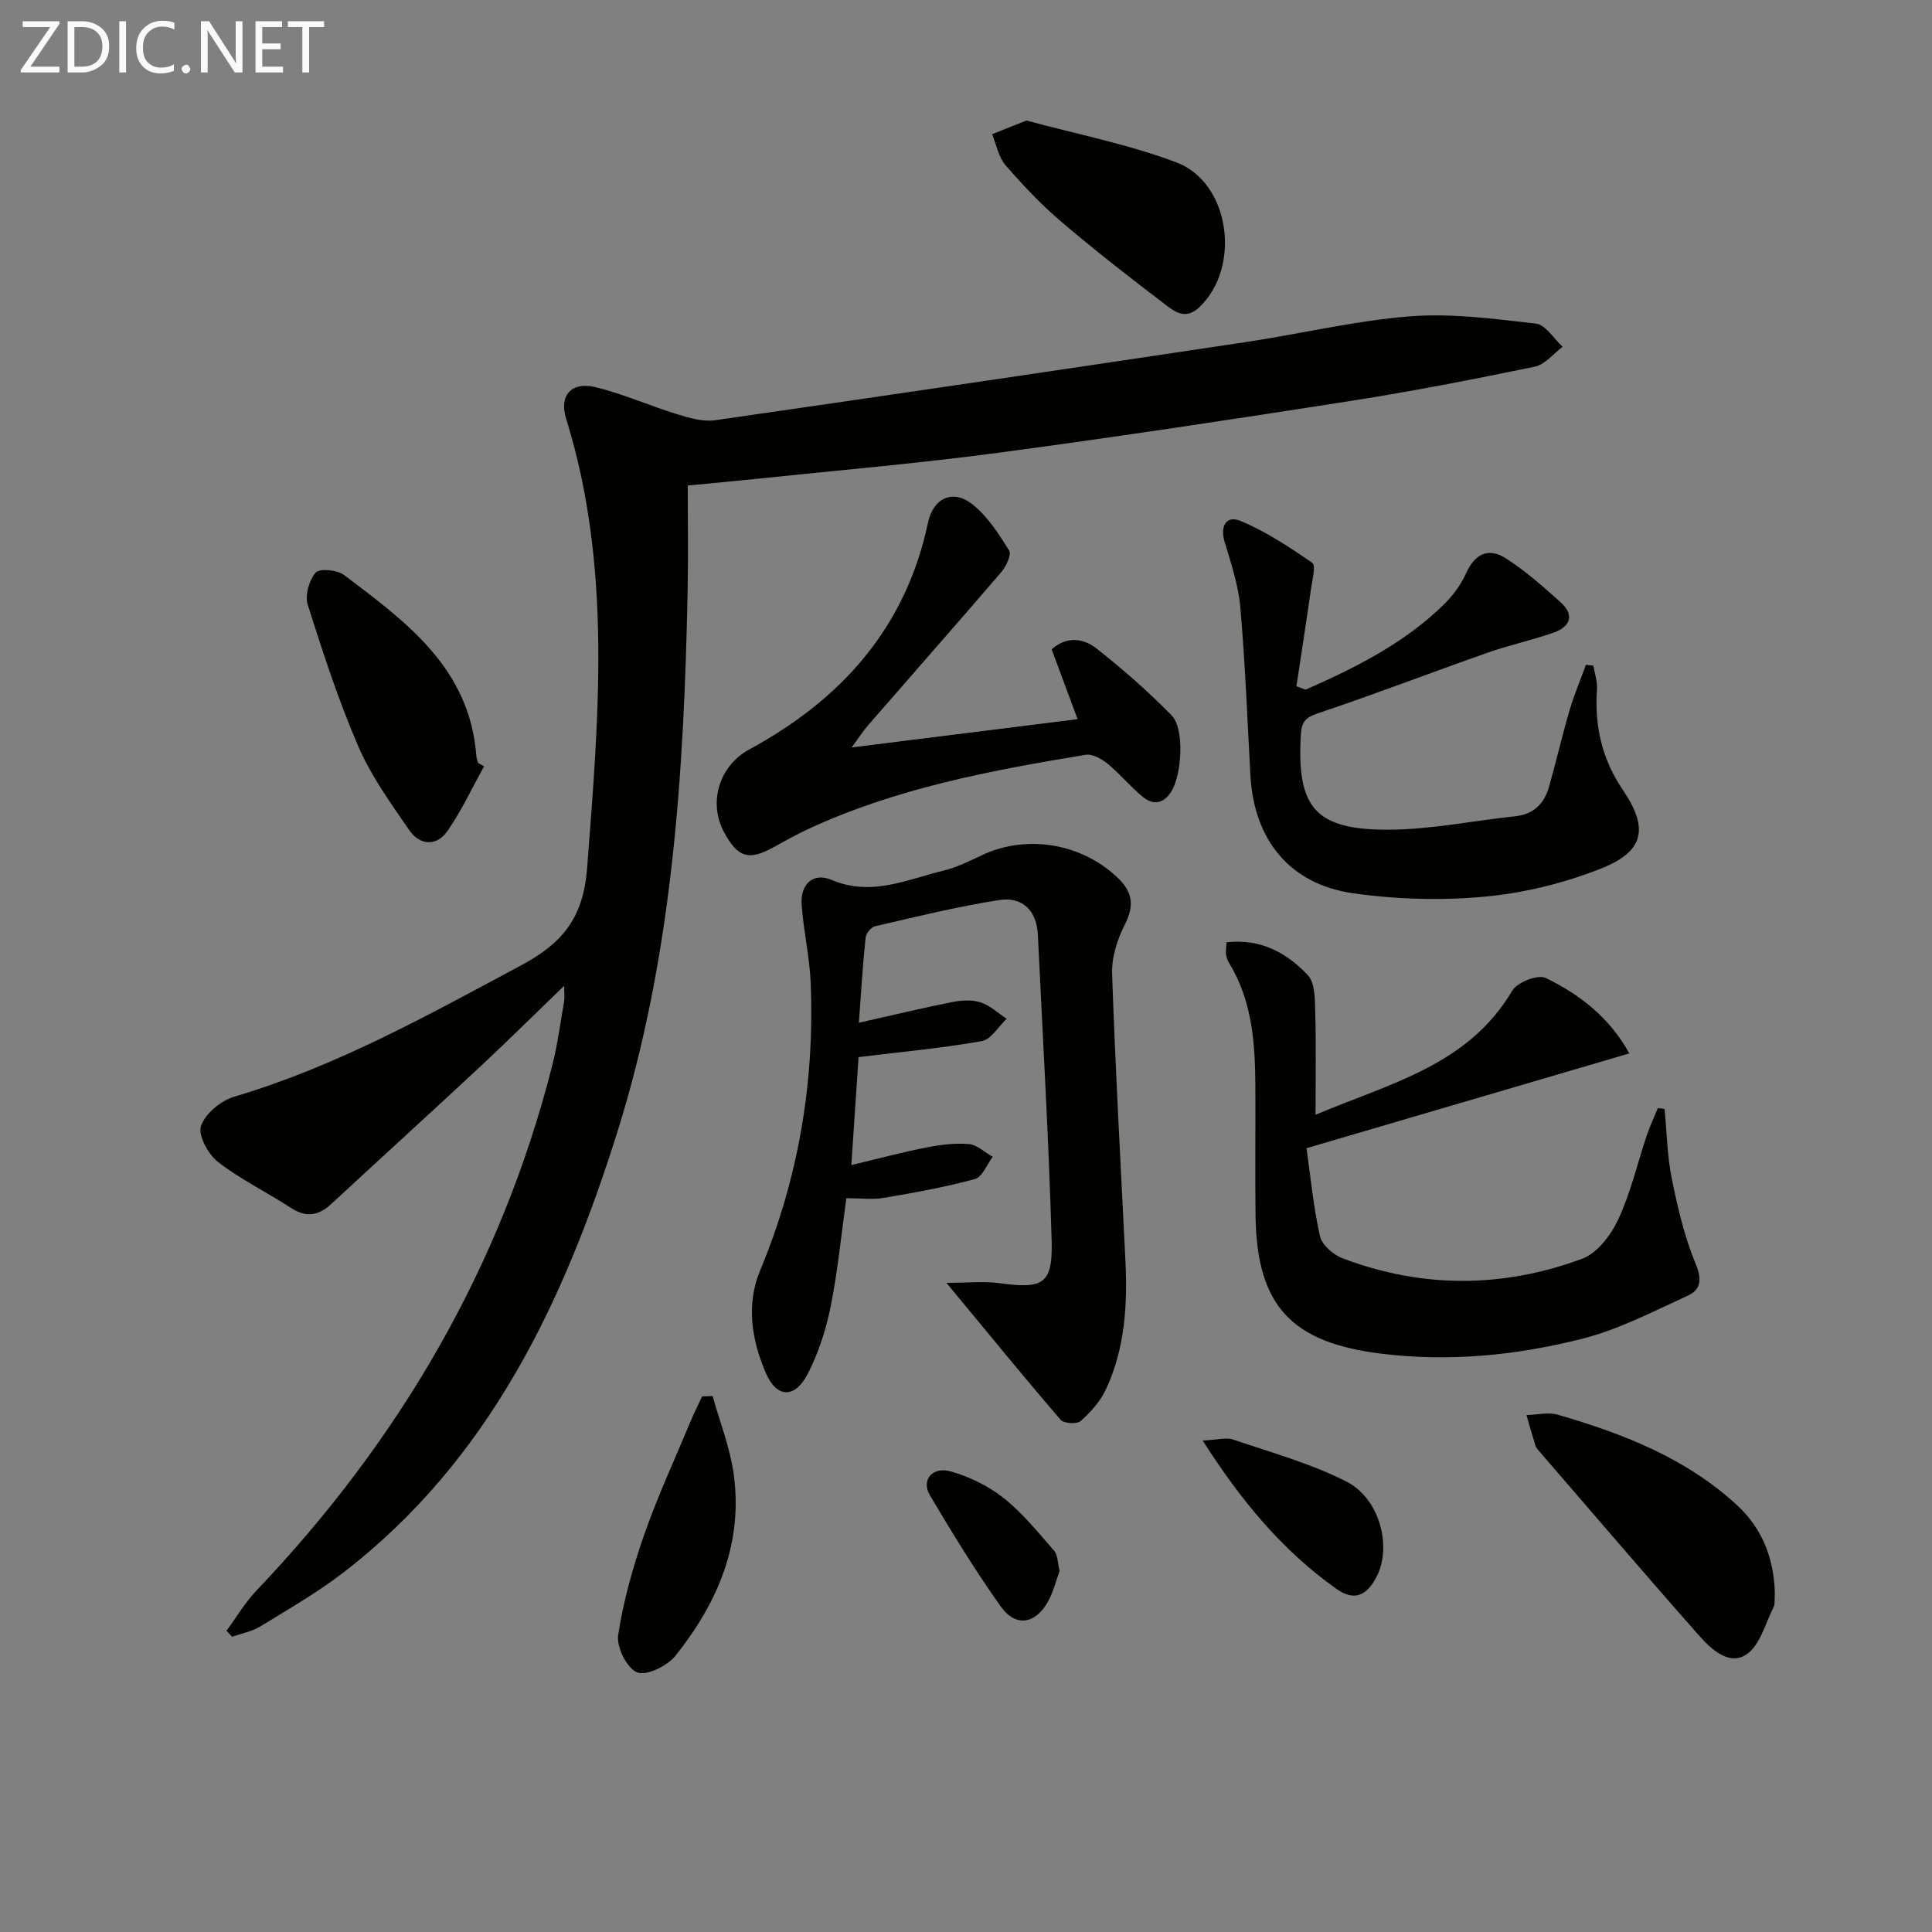
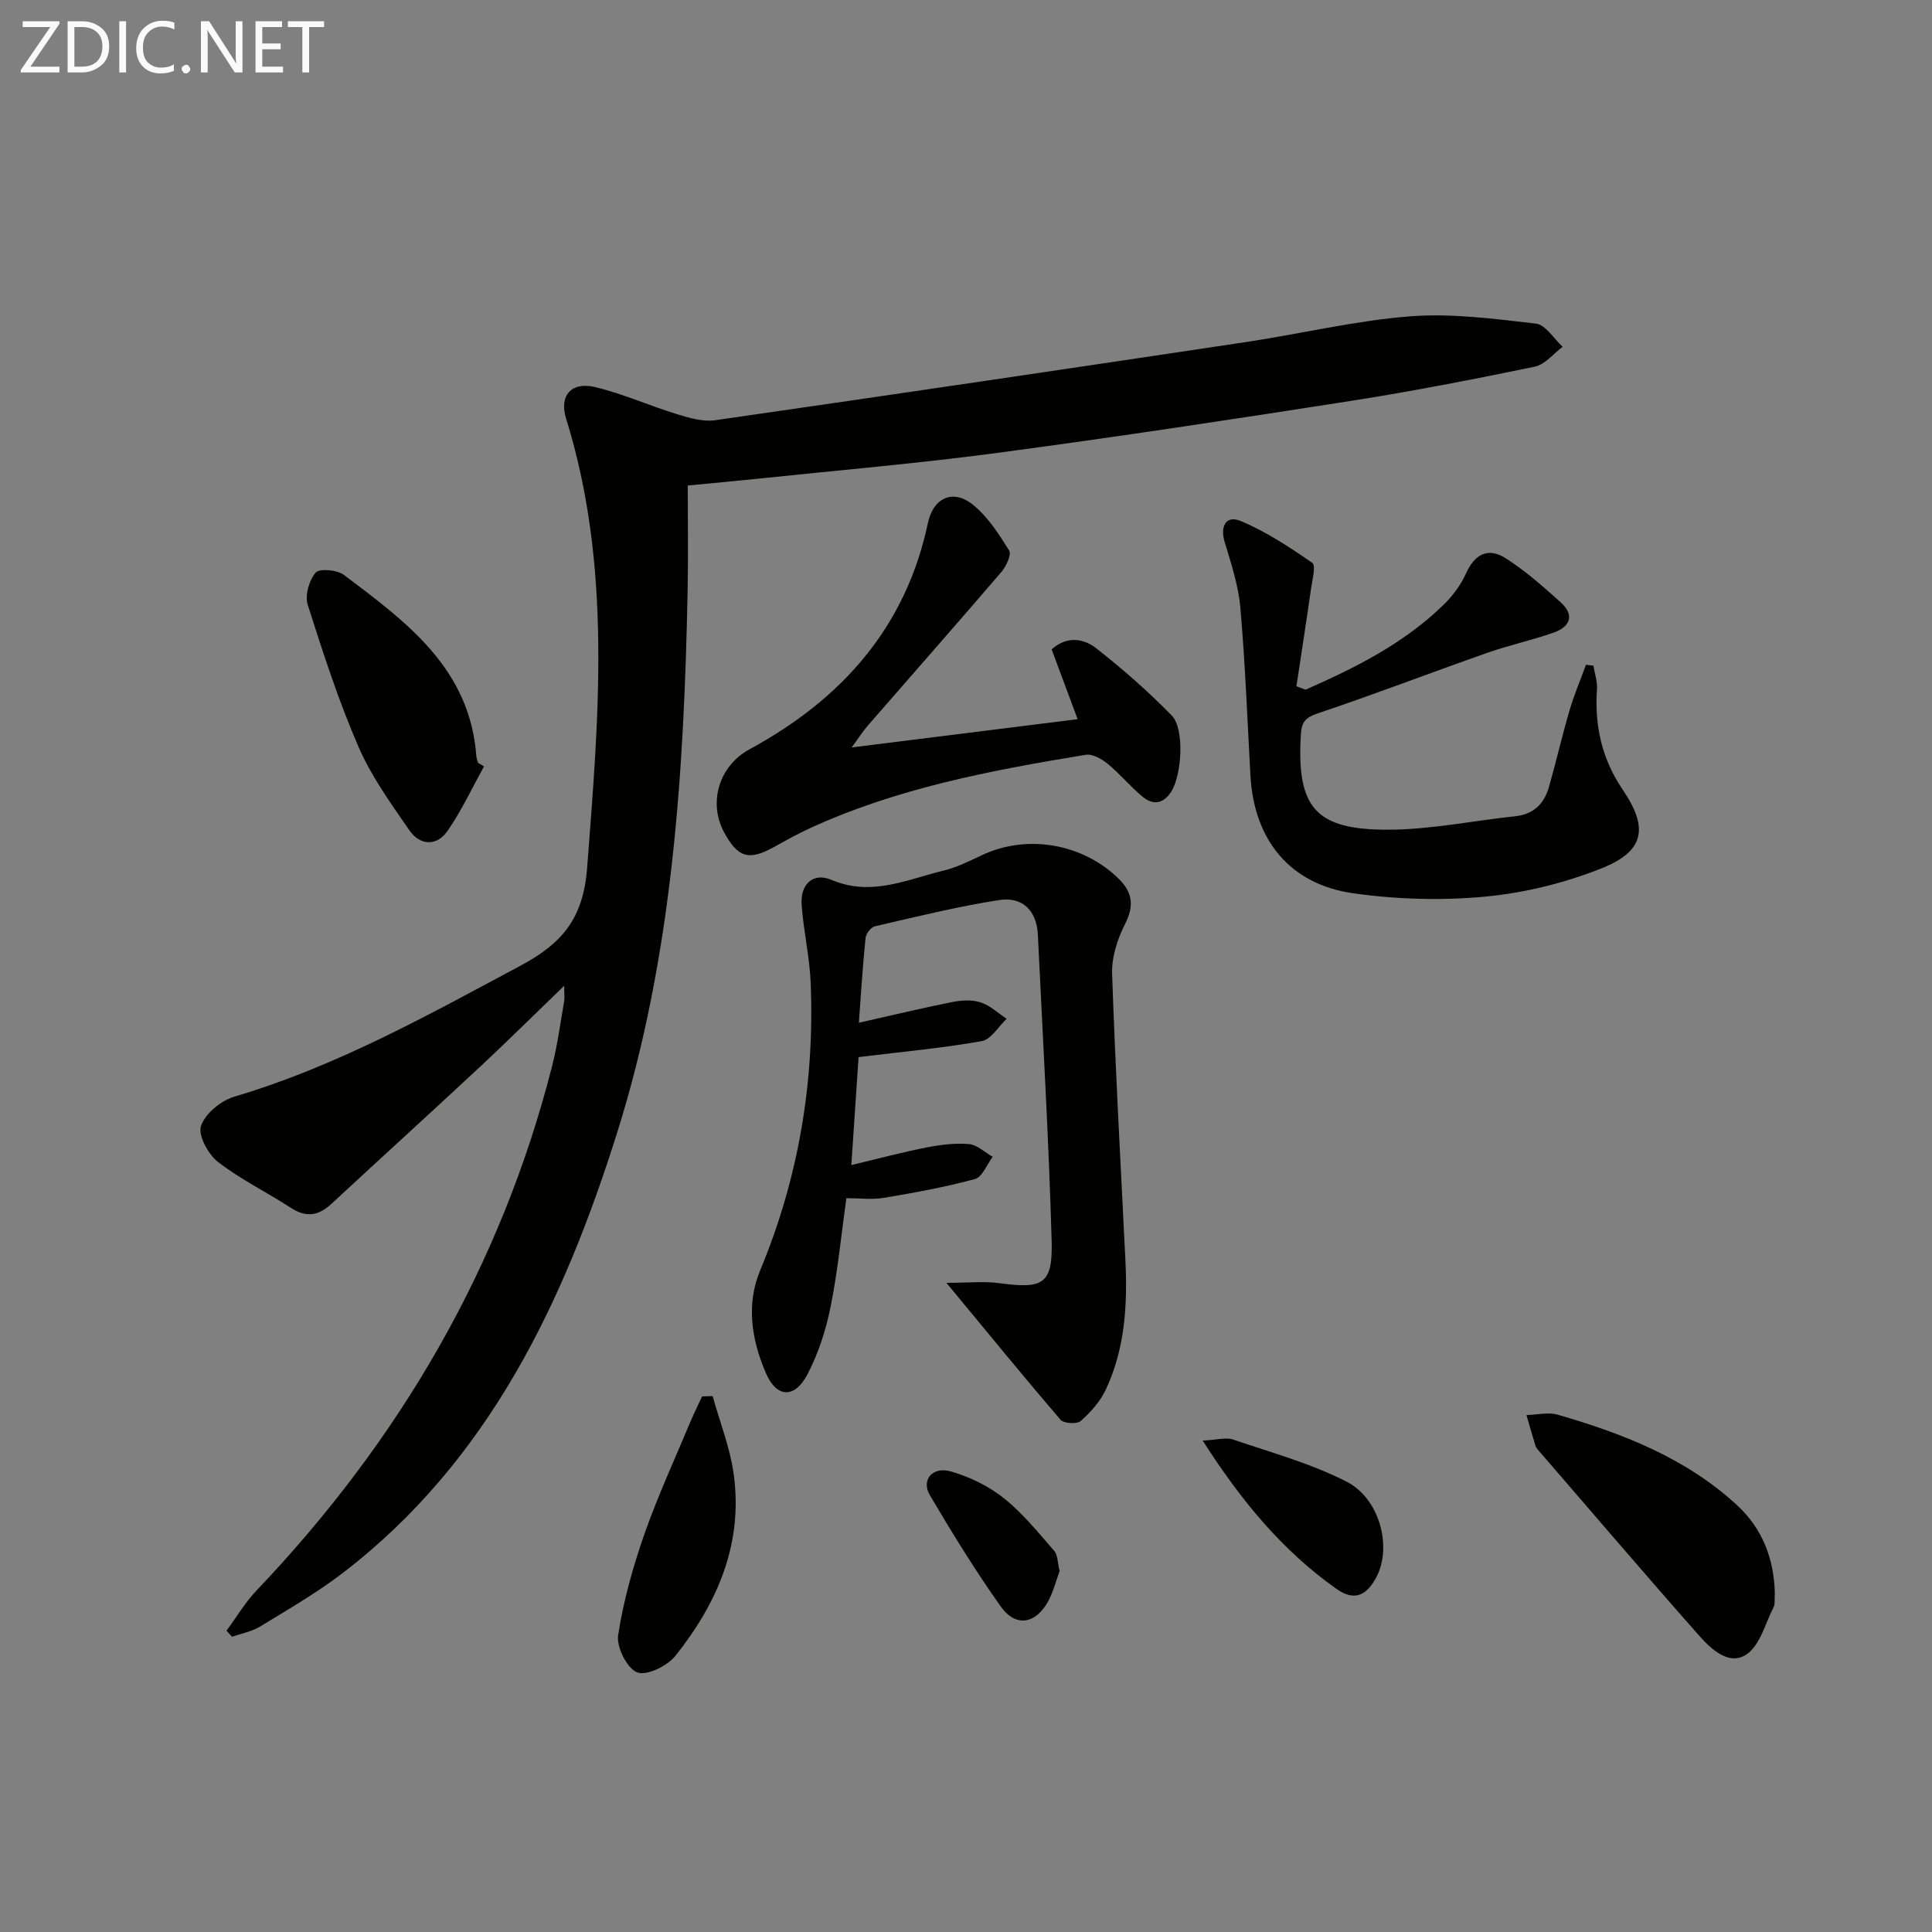
<svg xmlns="http://www.w3.org/2000/svg" enable-background="new 0 0 400 400" viewBox="0 0 400 400">
  <rect x="0" y="0" width="400" height="400" fill="#808080" stroke="none" />
  <g fill="#010100">
    <path d="m116.81 204.09c-6.2 5.98-11.7 11.44-17.36 16.72-10.23 9.53-20.57 18.93-30.83 28.43-2.63 2.44-5.2 2.92-8.37.85-5-3.26-10.46-5.9-15.14-9.54-2.03-1.58-4.15-5.52-3.49-7.45.88-2.56 4.13-5.23 6.9-6.05 21.07-6.24 40.05-16.85 59.27-27.13 8.56-4.58 12.97-9.72 13.77-20.25 2.4-31.27 5.18-62.34-4.35-92.99-1.49-4.78 1.07-7.73 6.04-6.53 5.75 1.38 11.23 3.86 16.91 5.6 2.55.78 5.39 1.62 7.93 1.25 36.64-5.27 73.26-10.69 109.87-16.18 11.32-1.7 22.53-4.42 33.9-5.32 8.63-.68 17.47.5 26.14 1.5 2 .23 3.7 3.13 5.53 4.8-1.91 1.42-3.64 3.67-5.75 4.11-12.66 2.62-25.36 5.1-38.14 7.1-24.26 3.79-48.54 7.47-72.88 10.72-16.46 2.2-33.02 3.61-49.54 5.35-4.46.47-8.93.87-14.83 1.44 0 7.05.12 14.29-.02 21.52-.74 37.99-3.12 75.95-14.56 112.35-11.01 35.03-26.49 67.99-56.82 91.26-5.38 4.13-11.31 7.54-17.11 11.09-1.73 1.06-3.87 1.44-5.83 2.13-.39-.41-.77-.83-1.16-1.24 2.05-2.78 3.83-5.82 6.19-8.3 29.59-31.08 50.63-66.96 61.25-108.7 1.1-4.33 1.68-8.8 2.45-13.21.15-.76.03-1.56.03-3.33z" />
    <path d="m177.82 211.75c7.1-1.6 13.2-3.07 19.35-4.29 1.89-.38 4.08-.51 5.86.07 1.96.64 3.61 2.23 5.39 3.4-1.71 1.6-3.22 4.28-5.16 4.62-8.06 1.44-16.25 2.18-25.5 3.31-.41 6.13-.93 13.77-1.5 22.36 5.6-1.34 10.5-2.66 15.47-3.63 2.9-.57 5.94-.97 8.86-.72 1.71.14 3.29 1.71 4.94 2.63-1.21 1.6-2.15 4.19-3.69 4.61-6.18 1.68-12.52 2.83-18.85 3.89-2.41.41-4.94.07-7.76.07-1.04 7.41-1.76 14.99-3.25 22.42-.97 4.82-2.53 9.69-4.79 14.03-2.66 5.08-6.39 4.93-8.61-.21-2.96-6.84-4.16-14.19-1.19-21.31 7.92-19.04 11.27-38.85 10.46-59.37-.21-5.45-1.49-10.85-1.88-16.3-.31-4.27 2.38-6.78 6.19-5.16 8.26 3.51 15.62-.09 23.22-1.93 2.71-.66 5.3-1.94 7.84-3.15 9.33-4.44 20.84-2.51 28.35 4.8 2.88 2.8 3.3 5.59 1.38 9.38-1.59 3.13-2.82 6.91-2.7 10.35.67 19.76 1.78 39.51 2.75 59.26.45 9.22-.06 18.34-4.06 26.83-1.16 2.46-3.14 4.68-5.2 6.5-.77.68-3.49.52-4.16-.26-7.65-8.91-15.08-18.01-23.63-28.35 4.45 0 7.78-.37 11 .07 9.04 1.23 11.04.22 10.78-8.88-.6-21.09-1.85-42.15-2.85-63.23-.24-5.09-3.23-7.96-8.02-7.21-8.65 1.34-17.18 3.46-25.72 5.43-.81.19-1.84 1.51-1.93 2.39-.59 5.59-.92 11.2-1.39 17.58z" />
-     <path d="m253.95 195.09c7.21-.8 12.53 2.28 16.81 6.79 1.5 1.57 1.47 4.91 1.54 7.46.2 6.78.07 13.57.07 21.46 15.45-6.54 31.58-10.2 40.73-25.7 1.03-1.74 5.33-3.4 6.91-2.63 7 3.4 13.16 8.1 17.33 15.63-22.21 6.52-43.92 12.89-66.84 19.62.85 5.98 1.43 12.19 2.79 18.22.41 1.81 2.74 3.84 4.65 4.57 16.5 6.26 33.23 6.19 49.67.08 3.11-1.16 5.94-4.91 7.44-8.14 2.57-5.52 3.95-11.59 5.9-17.4.65-1.92 1.53-3.76 2.3-5.64l1.38.18c.47 4.83.54 9.74 1.5 14.47 1.21 5.97 2.62 12.01 4.94 17.61 1.35 3.26 1.06 5.35-1.63 6.58-7.18 3.28-14.34 7.03-21.92 8.94-13.55 3.42-27.37 4.81-41.49 3.08-18.47-2.25-25.8-9.75-26.08-28.39-.13-8.99.01-17.99-.04-26.99-.05-8.87-.63-17.64-5.43-25.5-.34-.55-.56-1.22-.65-1.86-.08-.64.05-1.31.12-2.44z" />
    <path d="m270.31 142.79c10.33-4.55 20.4-9.59 28.61-17.62 1.85-1.82 3.52-4.05 4.58-6.4 1.81-4.04 4.56-5.57 8.36-3.12 4.01 2.59 7.65 5.81 11.22 9.01 2.97 2.67 2.05 5.1-1.43 6.32-4.5 1.58-9.2 2.59-13.7 4.17-11.73 4.13-23.35 8.59-35.13 12.55-2.55.86-3.33 1.77-3.49 4.35-.9 15.12 2.92 19.8 18.24 19.73 8.71-.04 17.41-1.86 26.12-2.78 3.85-.4 6.02-2.61 7.01-6.08 1.5-5.25 2.71-10.59 4.25-15.83.94-3.21 2.26-6.31 3.41-9.46.51.07 1.03.13 1.54.2.26 1.62.85 3.27.74 4.87-.54 7.55 1.03 14.48 5.32 20.79 5.42 7.97 4.54 12.79-4.57 16.37-7.59 2.99-15.84 5.03-23.95 5.78-9.01.84-18.32.57-27.28-.7-13.13-1.85-20.54-11.08-21.27-24.35-.64-11.61-1.08-23.23-2.09-34.8-.4-4.57-1.89-9.08-3.23-13.51-1.03-3.39.32-5.66 3.29-4.42 5.26 2.19 10.13 5.43 14.85 8.68.75.52.01 3.41-.25 5.17-.97 6.8-2.02 13.58-3.05 20.37.65.24 1.28.48 1.9.71z" />
    <path d="m176.33 154.75c16.15-2.02 31.22-3.9 46.78-5.85-1.87-5.03-3.62-9.72-5.38-14.46 3.26-2.89 6.71-2.21 9.3-.17 5.46 4.29 10.71 8.9 15.56 13.86 2.72 2.79 2.08 12.38-.11 15.79-1.65 2.56-3.76 2.8-5.88 1.06-2.56-2.09-4.68-4.72-7.23-6.81-1.24-1.02-3.17-2.13-4.57-1.9-19.65 3.23-39.21 6.91-57.47 15.37-2.41 1.12-4.74 2.42-7.06 3.71-5.22 2.9-7.48 2.26-10.34-3.01-3.37-6.21-1.02-13.8 5.22-17.19 19.04-10.33 32.36-25.16 36.97-46.89 1.09-5.14 5.1-7.07 9.19-3.86 3.14 2.47 5.47 6.13 7.63 9.59.53.85-.65 3.31-1.67 4.5-9.09 10.6-18.33 21.07-27.49 31.61-1.06 1.19-1.91 2.55-3.45 4.65z" />
    <path d="m367.46 329.87c-.1 1.25.08 2.2-.26 2.88-1.74 3.41-2.82 7.94-5.64 9.8-3.6 2.38-7.31-1.12-9.81-3.95-11.11-12.57-22-25.33-32.97-38.02-.32-.38-.72-.76-.86-1.21-.67-2.12-1.26-4.26-1.88-6.39 2.17-.06 4.5-.66 6.48-.08 13.49 3.91 26.46 8.94 37.04 18.66 5.5 5.04 7.74 11.43 7.9 18.31z" />
    <path d="m100.22 158.67c-2.49 4.48-4.66 9.17-7.56 13.36-2.24 3.23-5.71 3.05-7.91-.13-3.83-5.56-7.88-11.16-10.54-17.31-4.13-9.53-7.35-19.48-10.5-29.39-.61-1.94.28-5.06 1.64-6.64.78-.91 4.45-.59 5.85.47 12.88 9.7 26.07 19.31 27.42 37.48.04.49.23.96.36 1.44.42.23.83.48 1.24.72z" />
-     <path d="m212.51 24.95c10.35 2.81 21.01 4.89 31.03 8.66 11.22 4.21 13.48 21.87 4.7 30.06-2.63 2.45-4.79 1.05-6.63-.35-7.4-5.63-14.75-11.34-21.82-17.36-4.17-3.55-7.99-7.57-11.58-11.72-1.47-1.69-1.91-4.27-2.81-6.45 2.17-.87 4.36-1.75 7.11-2.84z" />
    <path d="m147.54 289.04c1.48 5.33 3.57 10.57 4.34 16 2.05 14.41-3.29 26.82-12.06 37.8-1.67 2.09-5.94 4.17-7.9 3.41-2.09-.82-4.31-5.23-3.94-7.69 1.08-7.08 3.05-14.11 5.42-20.89 2.77-7.94 6.33-15.6 9.57-23.38.73-1.75 1.59-3.45 2.39-5.17.73-.02 1.45-.05 2.18-.08z" />
    <path d="m249 298.25c3.14-.15 4.88-.7 6.27-.22 7.92 2.71 16.12 4.94 23.52 8.73 6.9 3.53 9.36 13.41 6.3 19.52-2.08 4.14-4.71 5.29-8.38 2.69-11.09-7.85-19.63-18.06-27.71-30.72z" />
    <path d="m219.38 325.26c-.71 1.92-1.26 4.21-2.34 6.21-2.57 4.77-6.73 5.51-9.82 1.17-5.28-7.41-10.05-15.21-14.69-23.05-1.87-3.16.5-6.04 4.36-4.94 3.87 1.11 7.79 3.02 10.93 5.52 3.9 3.11 7.12 7.11 10.43 10.9.77.89.7 2.49 1.13 4.19z" />
  </g>
  <path d="m12.4 4.8-6.1 9h6v1.2h-8v-.5l6.1-8.9h-5.7v-1.2h7.6v.4z" fill="#fafafa" />
  <path d="m14 15v-10.6h3c1.6 0 2.9.5 4 1.4s1.6 2.2 1.6 3.8-.5 3-1.6 3.9-2.4 1.5-4 1.5zm1.4-9.4v8.2h1.6c1.3 0 2.4-.4 3.1-1.1s1.1-1.8 1.1-3.1-.4-2.3-1.2-3-1.8-1-3.1-1z" fill="#fafafa" />
  <path d="m26.1 4.4v10.6h-1.4v-10.6z" fill="#fafafa" />
  <path d="m36.1 14.6c-.8.4-1.8.6-2.9.6-1.5 0-2.7-.5-3.6-1.4s-1.4-2.2-1.4-3.8c0-1.7.5-3.1 1.5-4.1s2.3-1.6 3.9-1.6c1 0 1.8.1 2.5.4v1.4c-.8-.4-1.6-.6-2.5-.6-1.2 0-2.1.4-2.9 1.2s-1.1 1.8-1.1 3.2c0 1.3.3 2.3 1 3s1.6 1.1 2.7 1.1c1 0 2-.2 2.7-.7v1.3z" fill="#fafafa" />
  <path d="m37.6 14.3c0-.2.1-.5.3-.6s.4-.3.6-.3c.3 0 .5.1.6.3s.3.4.3.6-.1.4-.3.6-.4.3-.6.3c-.3 0-.5-.1-.6-.3s-.3-.4-.3-.6z" fill="#fafafa" />
  <path d="m50.2 15h-1.6l-5.3-8.2c-.2-.2-.3-.5-.4-.7 0 .2.1.7.1 1.5v7.4h-1.4v-10.6h1.7l5.2 8.1c.2.4.4.6.4.7 0-.3-.1-.8-.1-1.5v-7.3h1.4z" fill="#fafafa" />
  <path d="m58.6 15h-5.7v-10.6h5.5v1.2h-4.1v3.4h3.8v1.2h-3.8v3.6h4.3z" fill="#fafafa" />
  <path d="m67.1 5.6h-3.1v9.4h-1.4v-9.4h-3v-1.2h7.5z" fill="#fafafa" />
</svg>